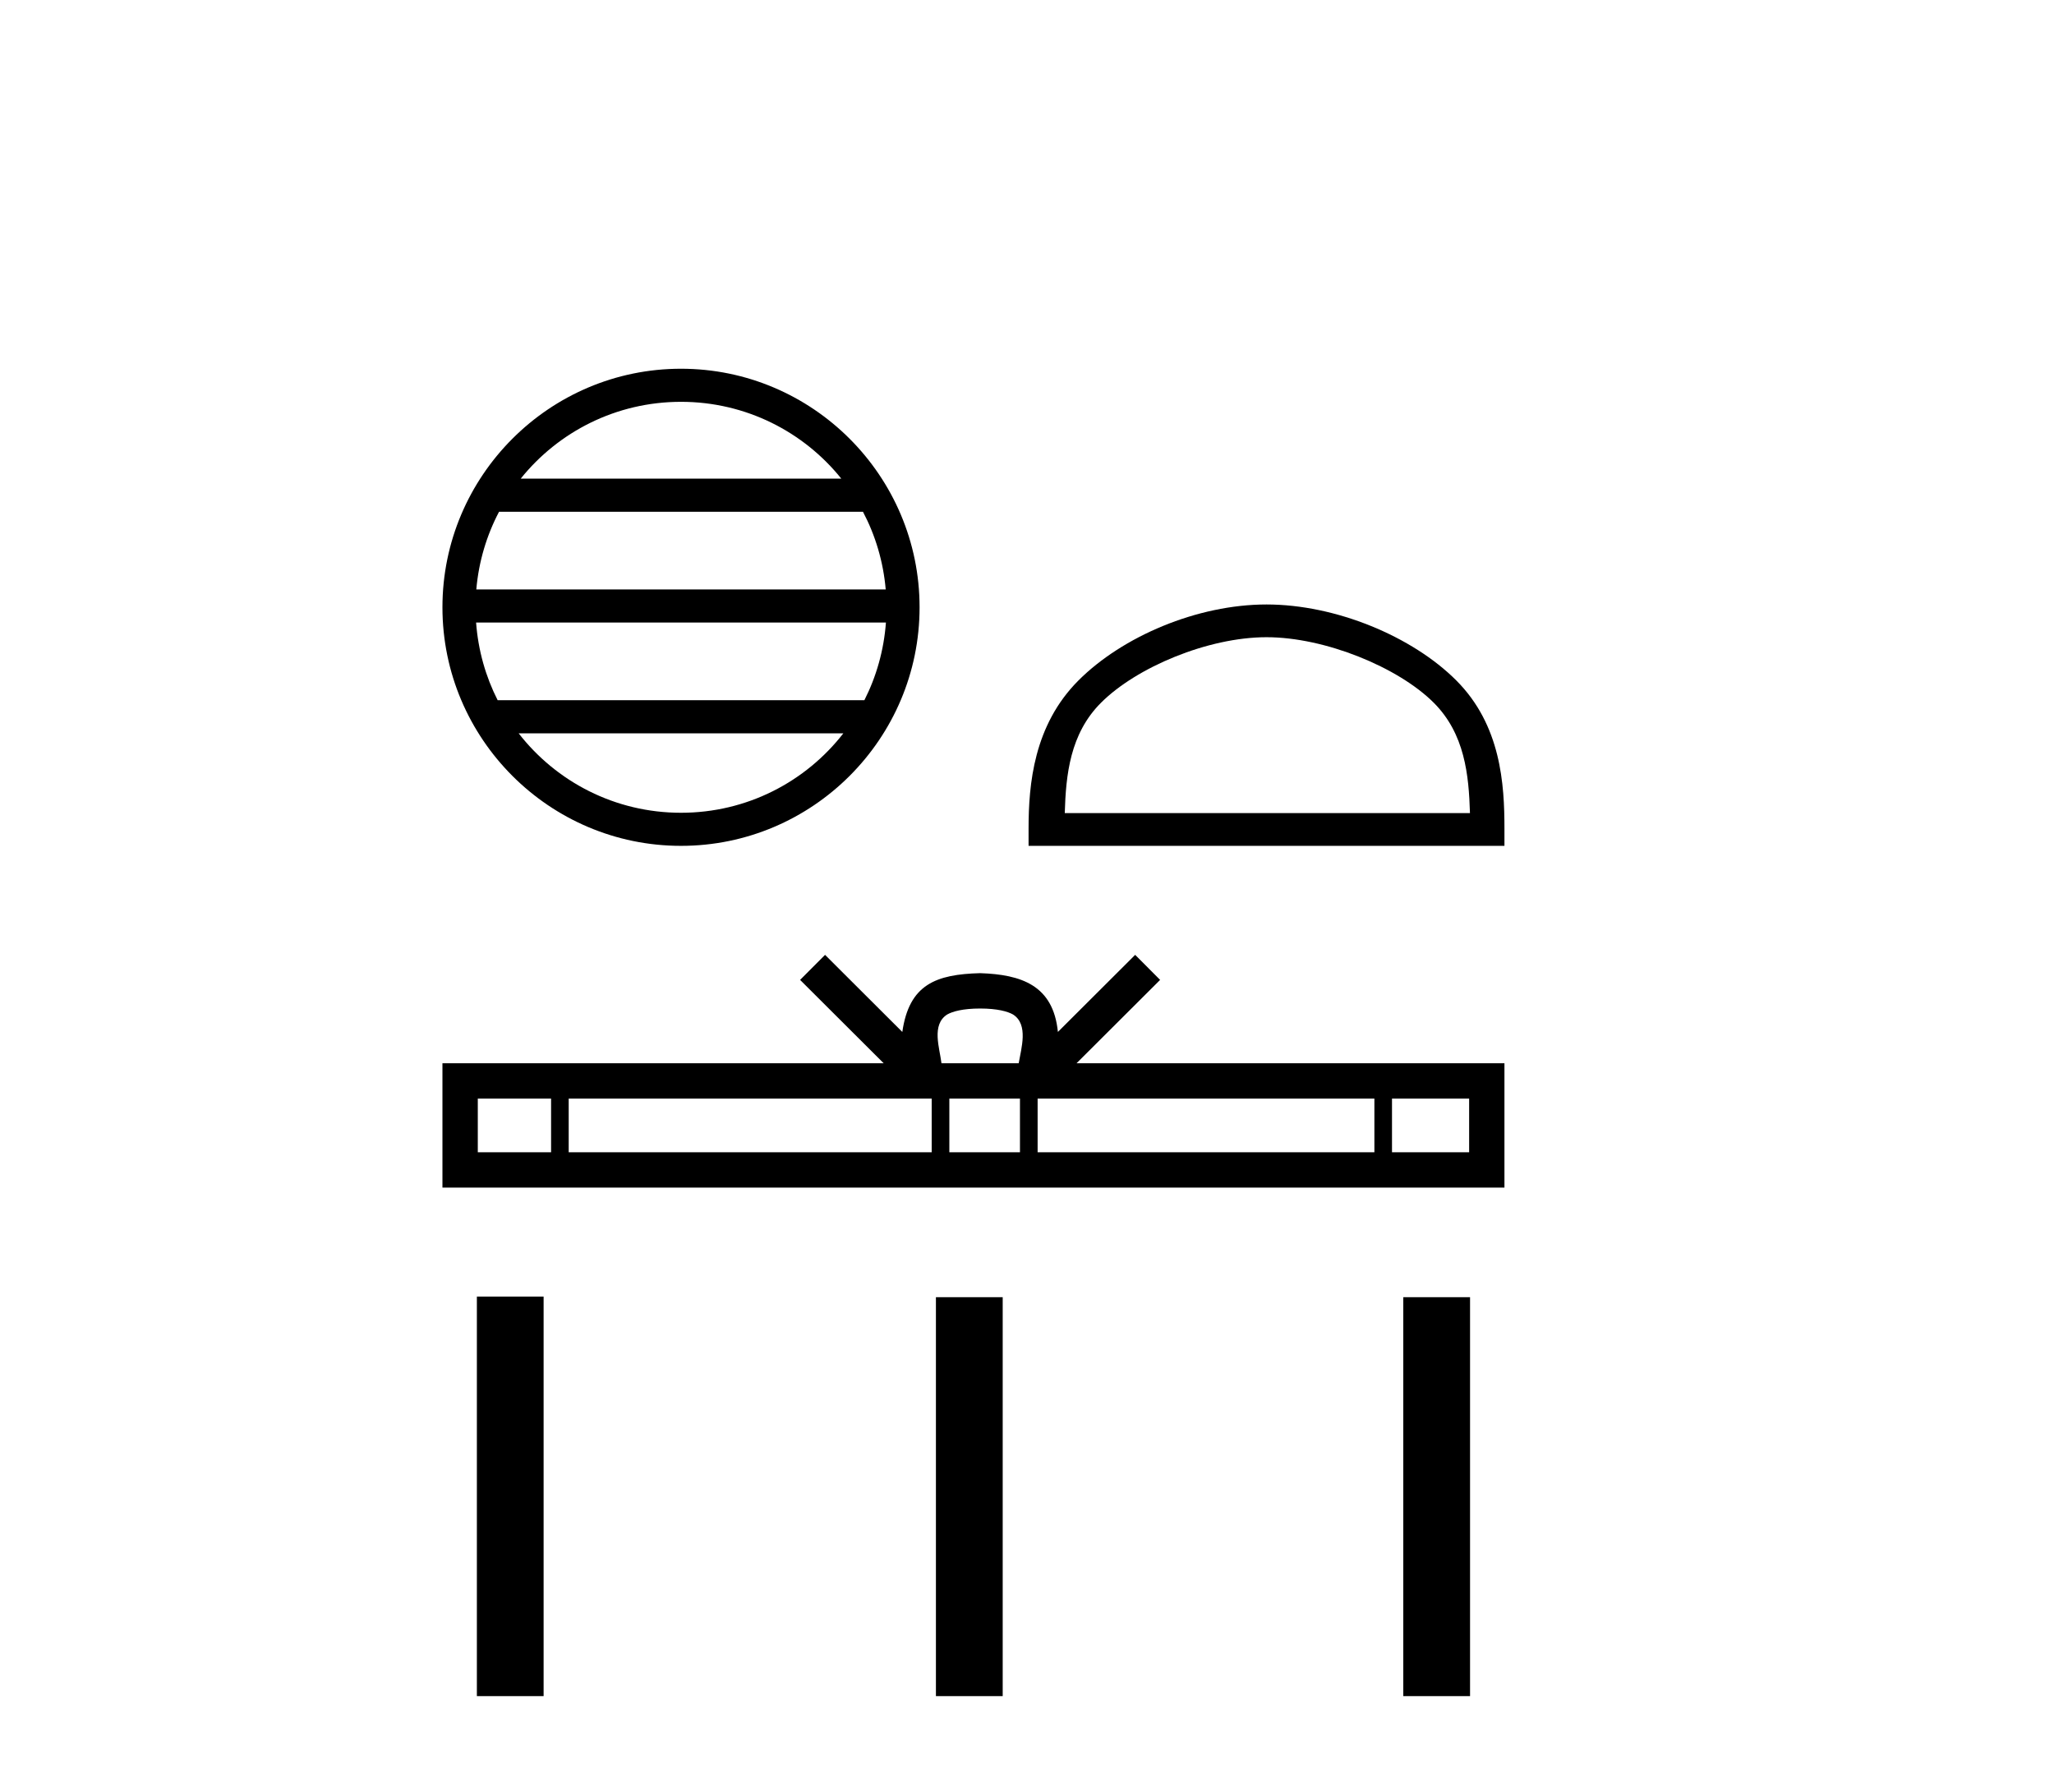
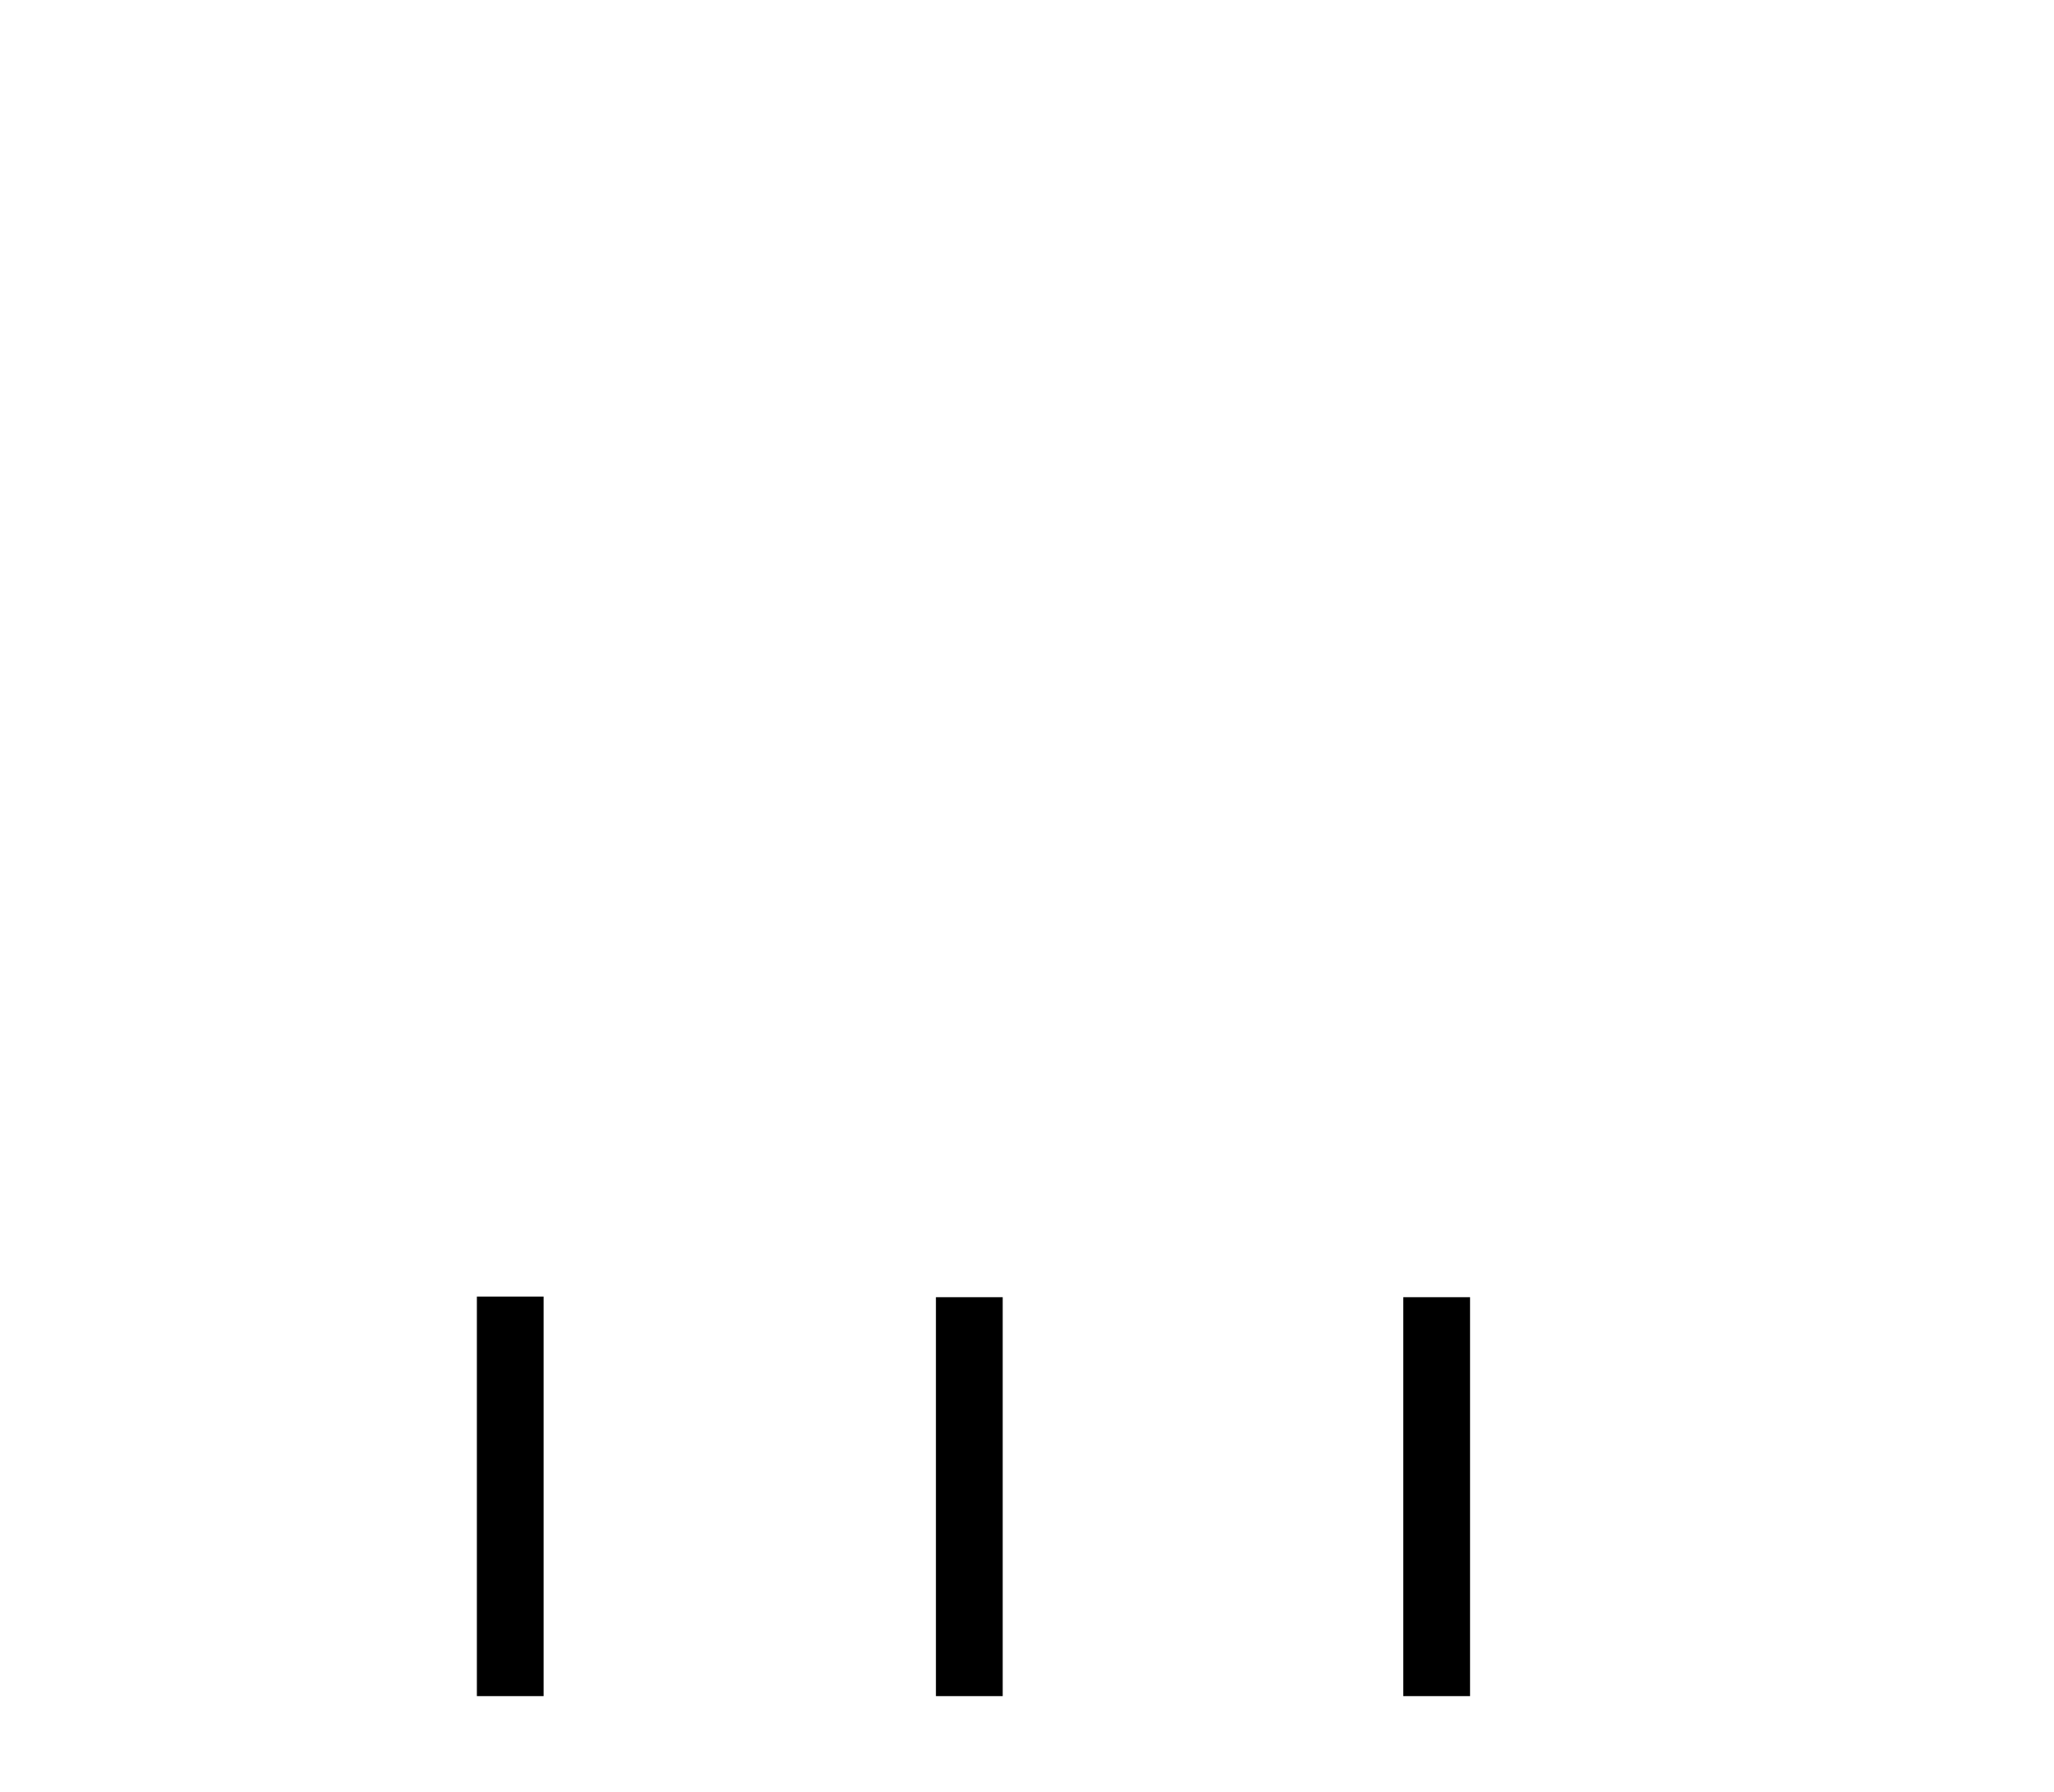
<svg xmlns="http://www.w3.org/2000/svg" width="47.0" height="41.0">
-   <path d="M 15.583 9.194 C 17.067 9.194 18.39 9.88 19.251 10.952 L 11.915 10.952 C 12.776 9.88 14.098 9.194 15.583 9.194 ZM 19.747 11.71 C 20.03 12.248 20.212 12.849 20.267 13.487 L 10.899 13.487 C 10.954 12.849 11.136 12.248 11.419 11.71 ZM 20.272 14.244 C 20.225 14.88 20.053 15.481 19.779 16.021 L 11.387 16.021 C 11.113 15.481 10.941 14.88 10.894 14.244 ZM 19.298 16.779 C 18.439 17.885 17.095 18.597 15.583 18.597 C 14.071 18.597 12.727 17.885 11.868 16.779 ZM 15.583 8.437 C 12.574 8.437 10.124 10.887 10.124 13.896 C 10.124 16.905 12.574 19.354 15.583 19.354 C 18.592 19.354 21.042 16.905 21.042 13.896 C 21.042 10.887 18.592 8.437 15.583 8.437 Z" style="fill:#000000;stroke:none" />
-   <path d="M 28.981 14.58 C 30.32 14.58 31.996 15.268 32.808 16.08 C 33.517 16.789 33.61 17.73 33.636 18.605 L 24.364 18.605 C 24.39 17.73 24.483 16.789 25.193 16.08 C 26.004 15.268 27.641 14.58 28.981 14.58 ZM 28.981 13.831 C 27.392 13.831 25.682 14.565 24.68 15.567 C 23.652 16.594 23.536 17.947 23.536 18.96 L 23.536 19.354 L 34.425 19.354 L 34.425 18.96 C 34.425 17.947 34.348 16.594 33.321 15.567 C 32.319 14.565 30.57 13.831 28.981 13.831 Z" style="fill:#000000;stroke:none" />
-   <path d="M 22.427 23.076 C 22.821 23.076 23.058 23.143 23.181 23.213 C 23.539 23.441 23.368 23.987 23.31 24.328 L 21.543 24.328 C 21.501 23.98 21.308 23.447 21.673 23.213 C 21.796 23.143 22.033 23.076 22.427 23.076 ZM 12.61 25.137 L 12.61 26.365 L 10.933 26.365 L 10.933 25.137 ZM 21.319 25.137 L 21.319 26.365 L 13.013 26.365 L 13.013 25.137 ZM 23.339 25.137 L 23.339 26.365 L 21.723 26.365 L 21.723 25.137 ZM 31.449 25.137 L 31.449 26.365 L 23.743 26.365 L 23.743 25.137 ZM 33.617 25.137 L 33.617 26.365 L 31.852 26.365 L 31.852 25.137 ZM 18.879 21.848 L 18.308 22.421 L 20.22 24.328 L 10.124 24.328 L 10.124 27.174 L 34.425 27.174 L 34.425 24.328 L 24.634 24.328 L 26.546 22.421 L 25.975 21.848 L 24.207 23.612 C 24.101 22.543 23.369 22.298 22.427 22.267 C 21.421 22.294 20.803 22.521 20.647 23.612 L 18.879 21.848 Z" style="fill:#000000;stroke:none" />
  <path d="M 10.912 29.668 L 10.912 38.809 L 12.439 38.809 L 12.439 29.668 ZM 21.416 29.681 L 21.416 38.809 L 22.944 38.809 L 22.944 29.681 ZM 32.11 29.681 L 32.11 38.809 L 33.638 38.809 L 33.638 29.681 Z" style="fill:#000000;stroke:none" />
</svg>